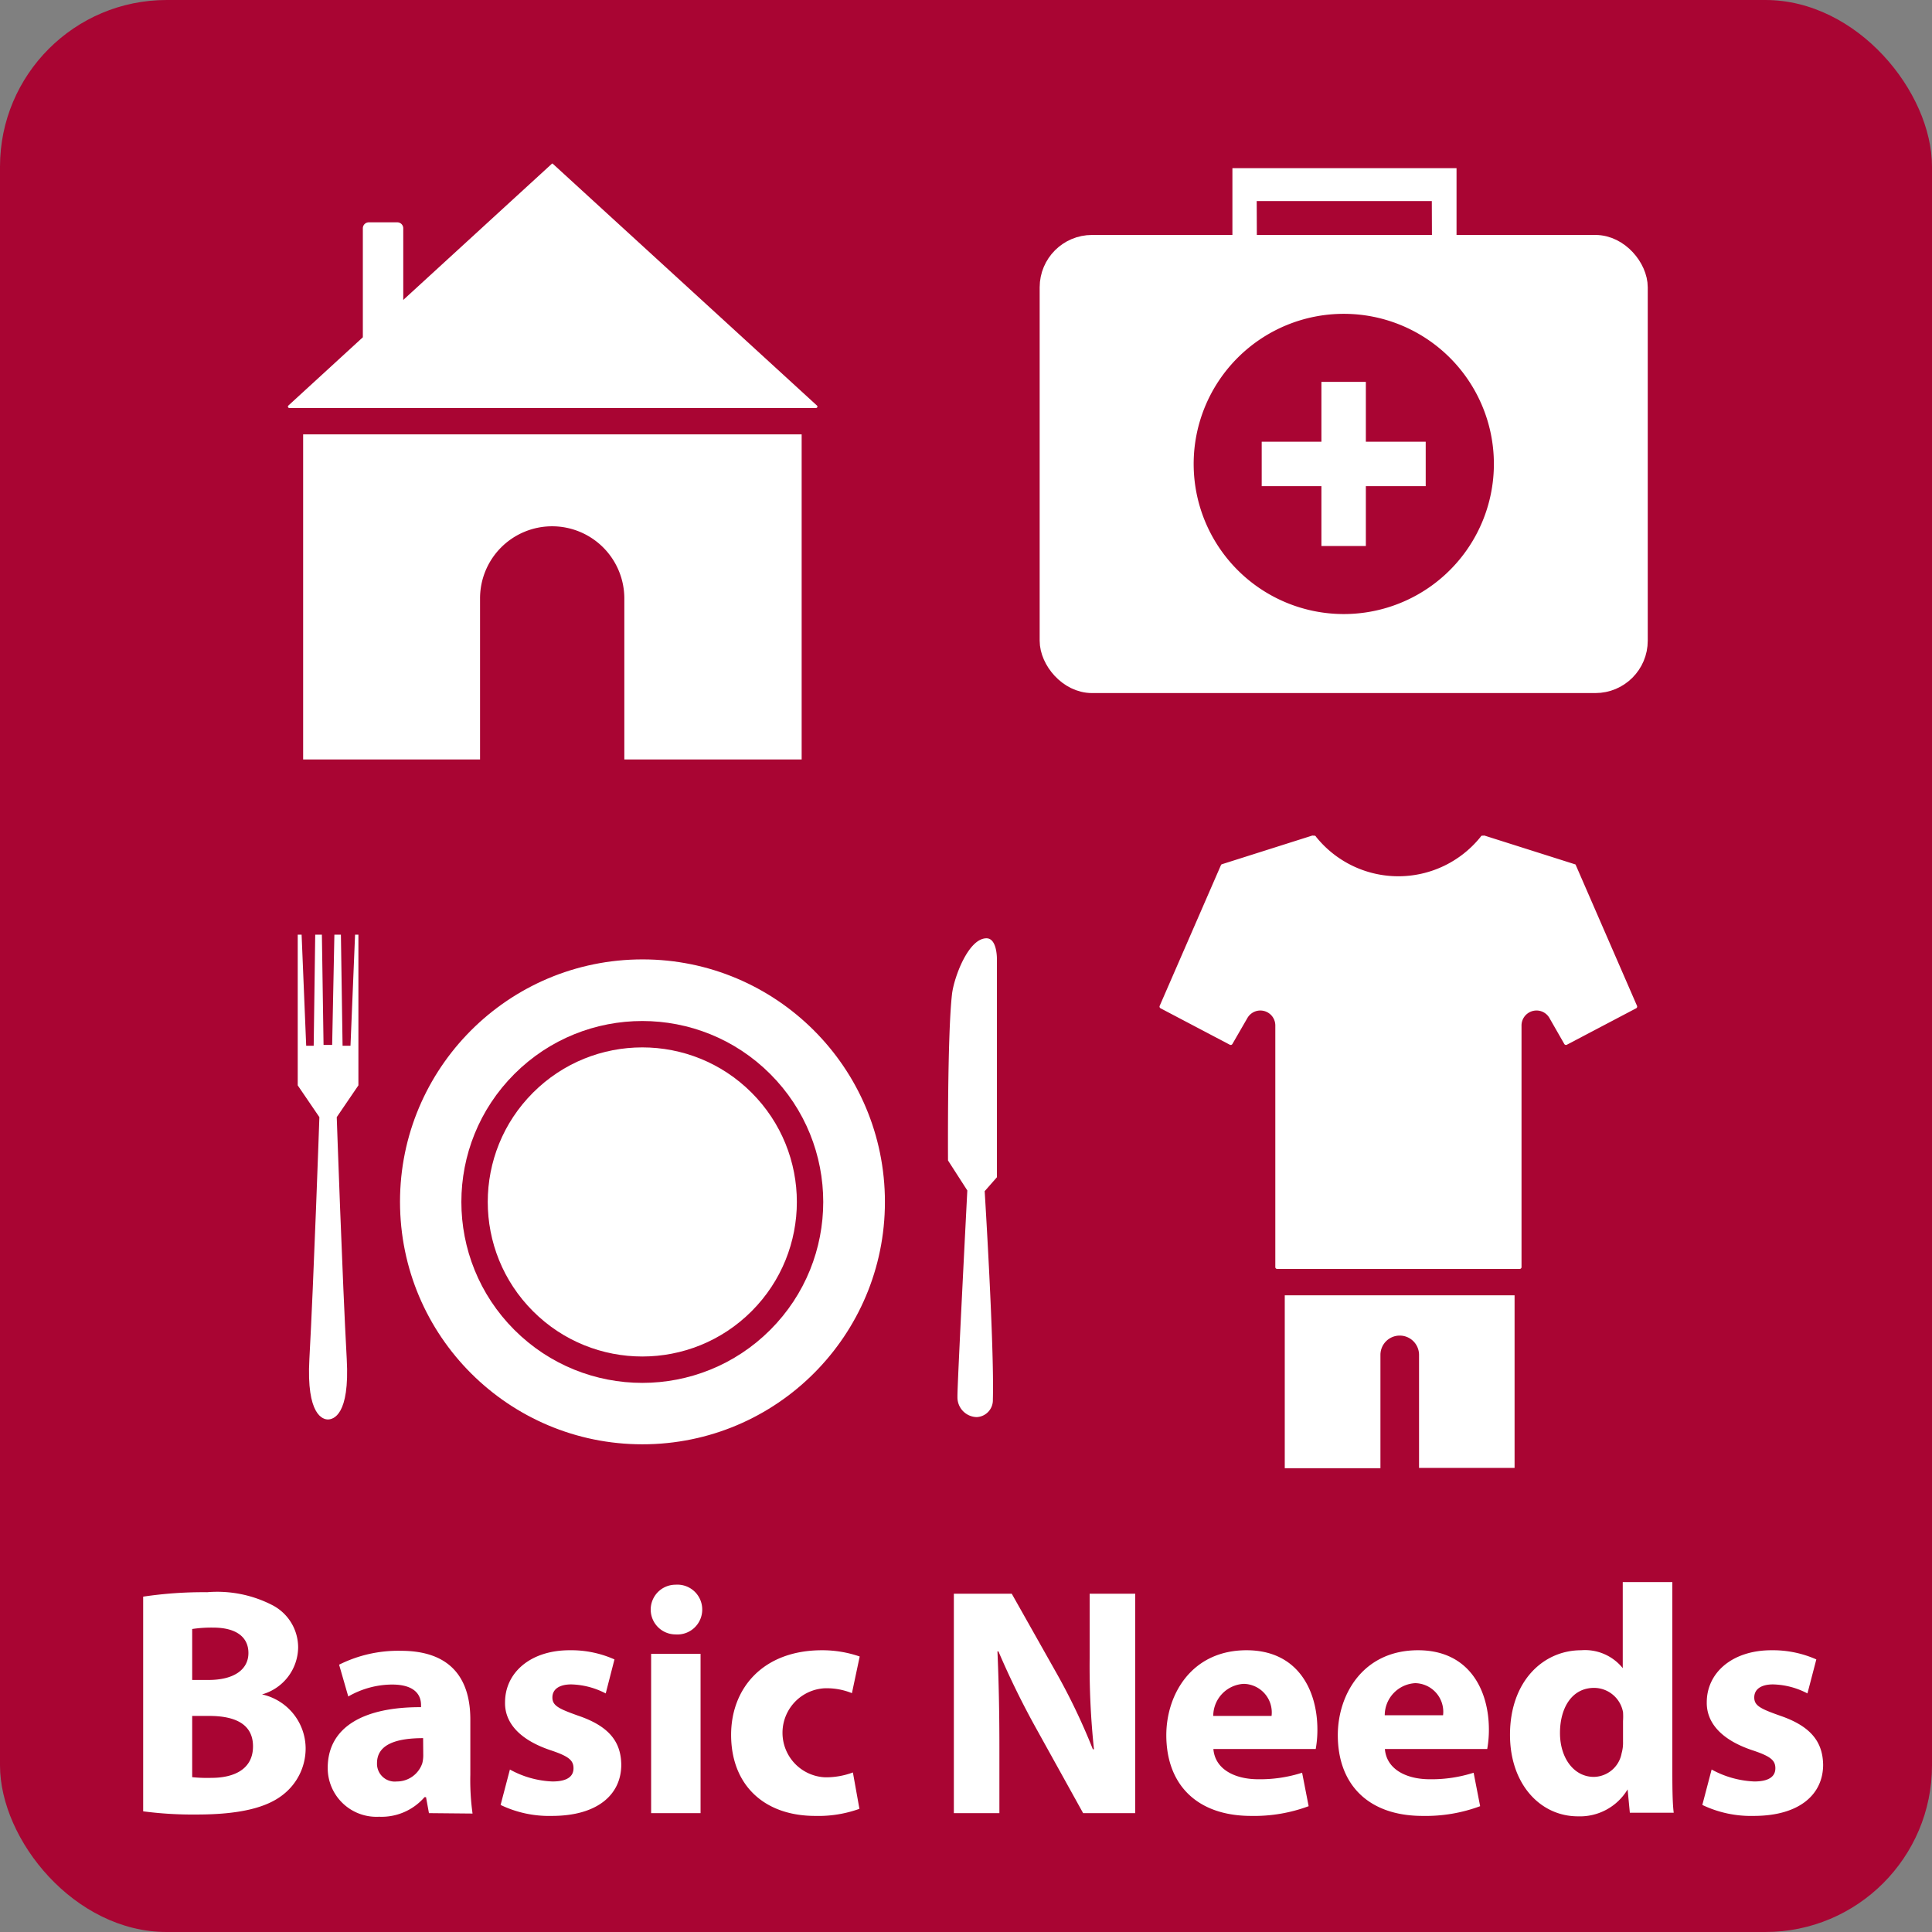
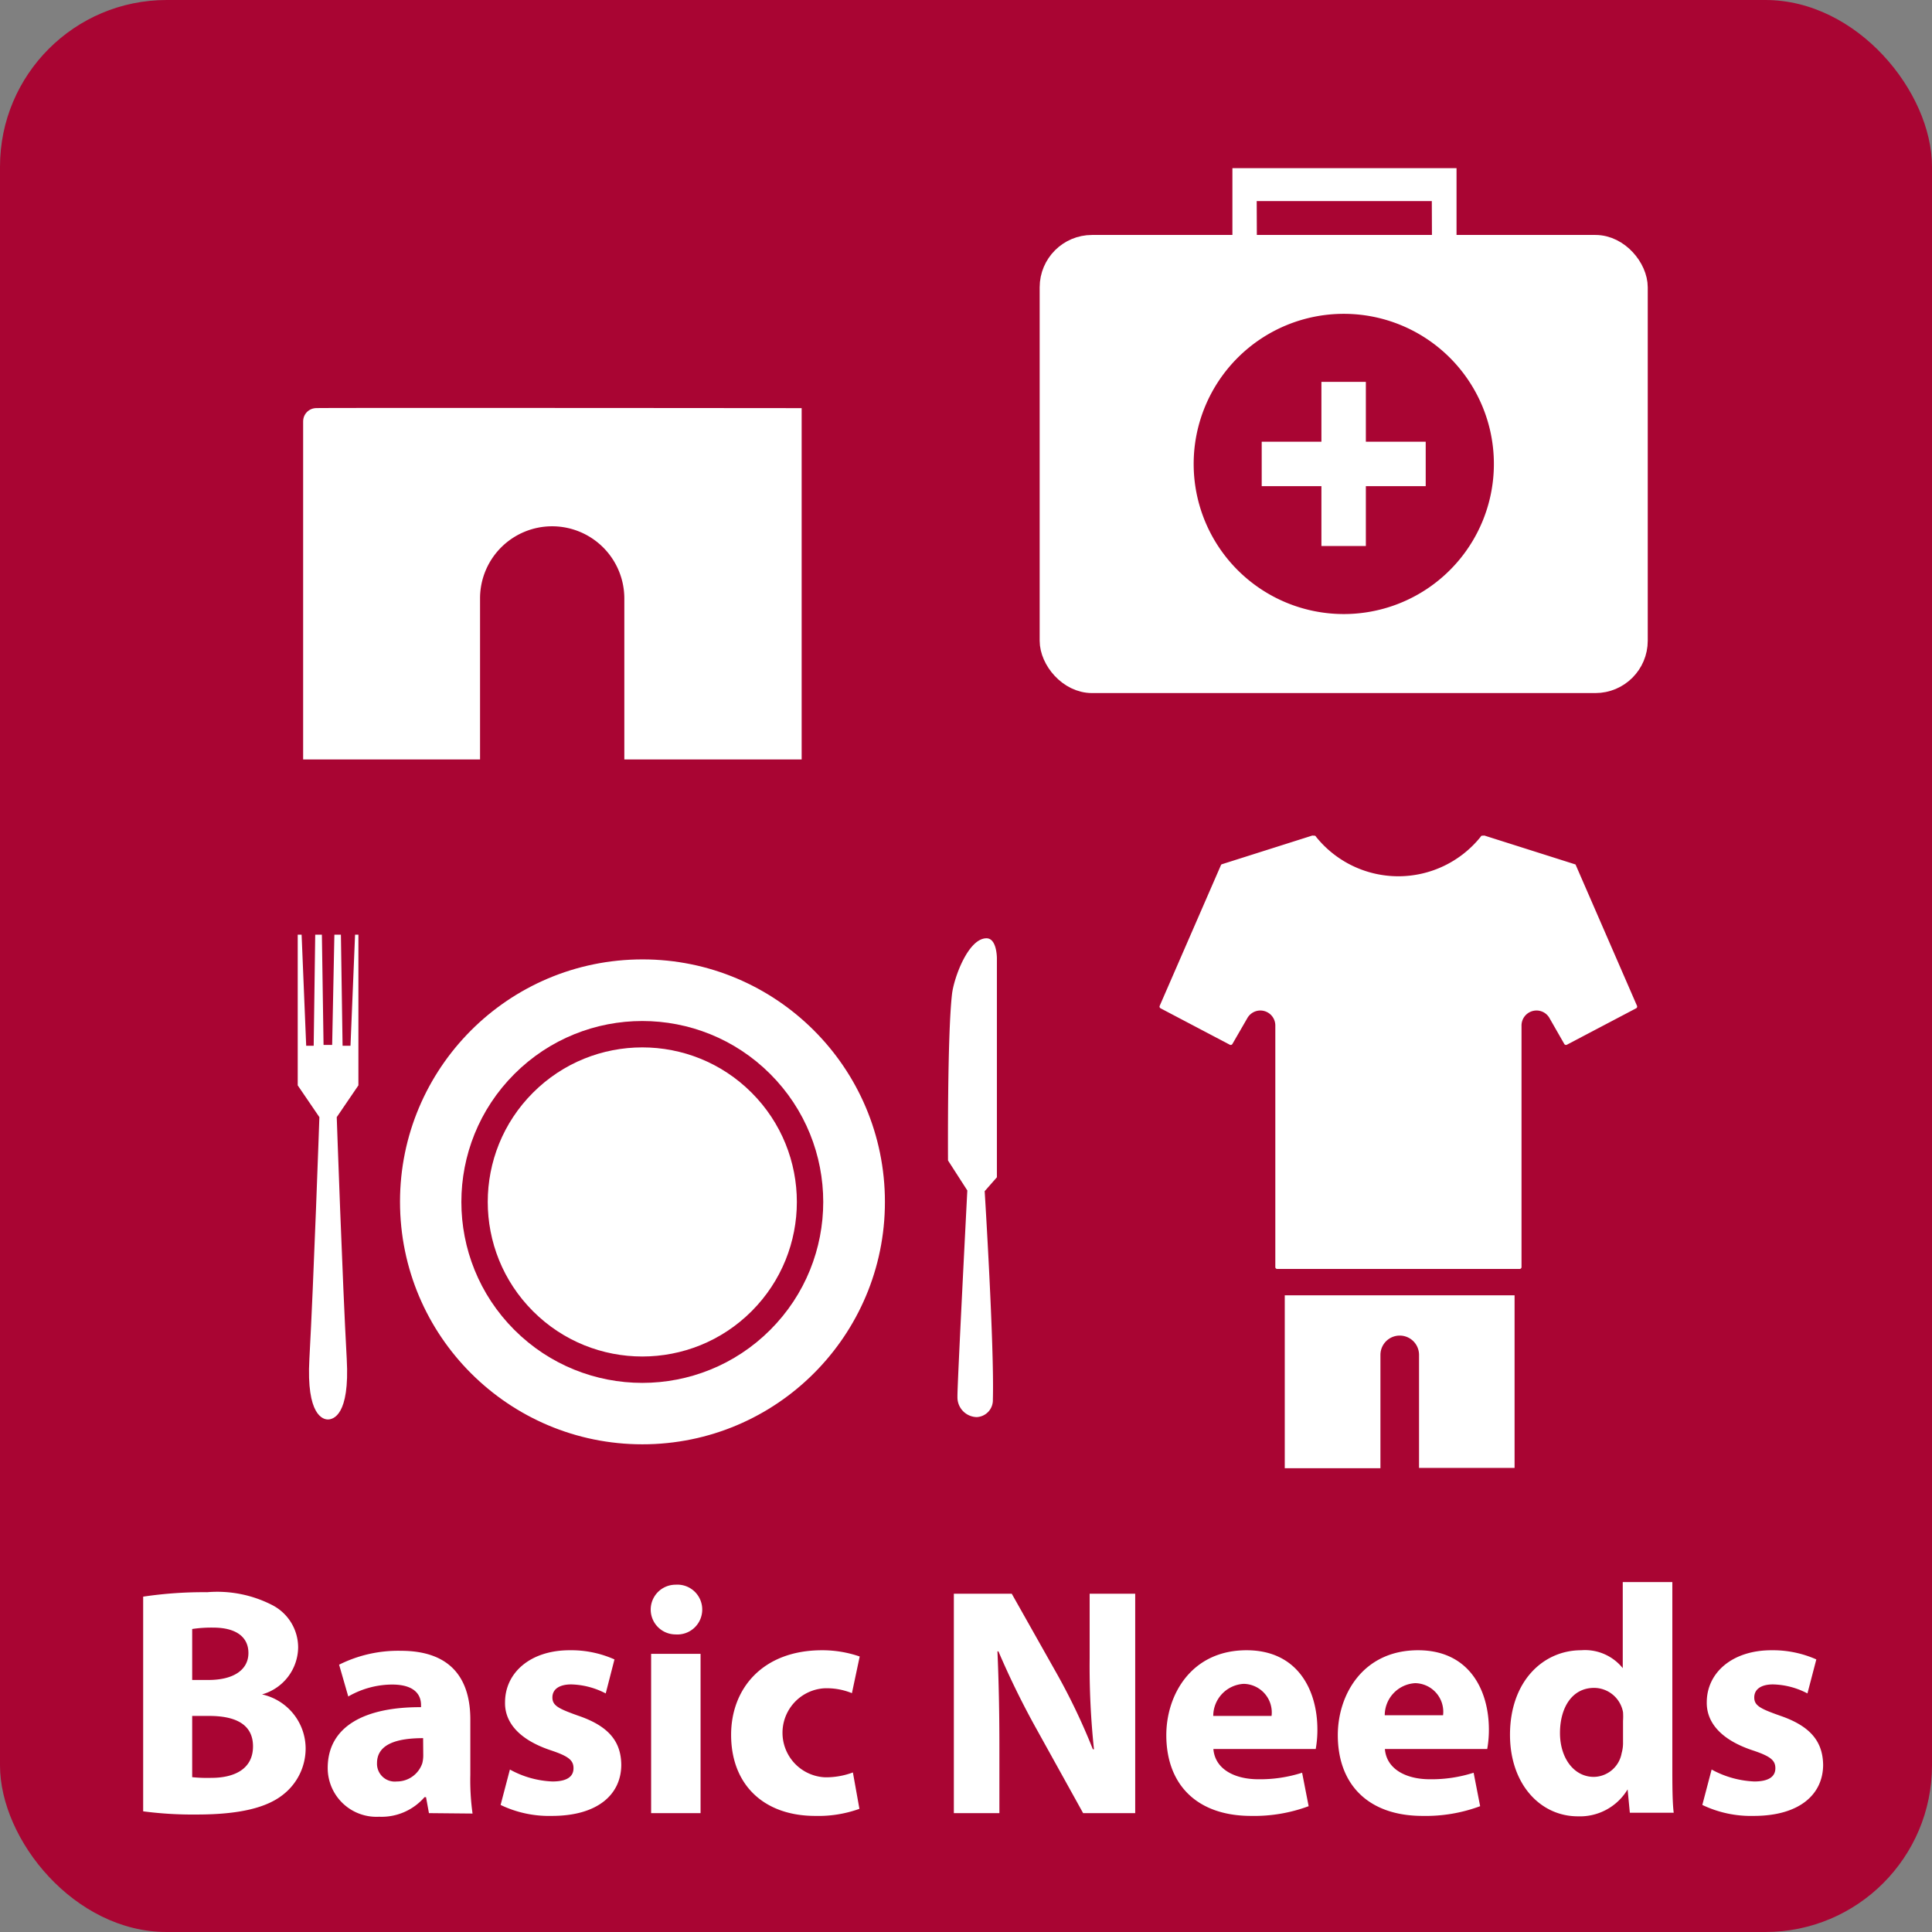
<svg xmlns="http://www.w3.org/2000/svg" id="Layer_1" data-name="Layer 1" viewBox="0 0 139.13 139.13">
  <rect x="0" y="0" width="139.13" height="139.13" fill="#808080" stroke="none" />
  <defs>
    <style>.cls-1{fill:#a90533;}.cls-2,.cls-3,.cls-4{fill:#fff;}.cls-2{stroke:#a90533;}.cls-2,.cls-3{stroke-miterlimit:10;stroke-width:1.9px;}.cls-3{stroke:#fff;}</style>
  </defs>
  <title>icon-basic-needs</title>
  <rect class="cls-1" width="139.13" height="139.13" rx="12" />
  <path class="cls-2" d="M94,91.68v16.79a.64.64,0,0,0,.64.64h7.51a.64.64,0,0,0,.64-.64V100a.44.44,0,0,1,.44-.44.44.44,0,0,1,.44.44v8.45a.64.64,0,0,0,.63.64h7.51a.64.64,0,0,0,.64-.64V91.68a.64.64,0,0,0-.64-.64H94.61A.64.64,0,0,0,94,91.68Z" transform="translate(-2.43 -2.43)" />
  <path class="cls-2" d="M94.4,94.76a1.08,1.08,0,0,1-1.08-1.08V76.29a.13.13,0,0,0-.13-.14.13.13,0,0,0-.11.07L92,78.09a1.09,1.09,0,0,1-.94.54,1.11,1.11,0,0,1-.5-.12l-5-2.63a1.09,1.09,0,0,1-.49-1.39l4.41-10.13a1.06,1.06,0,0,1,.66-.6l6.62-2.1a1.26,1.26,0,0,1,.33,0,1.07,1.07,0,0,1,.89.48,6.65,6.65,0,0,0,10.3,0,1.07,1.07,0,0,1,.89-.48,1.26,1.26,0,0,1,.33,0l6.62,2.1a1,1,0,0,1,.66.59l4.41,10.14a1.09,1.09,0,0,1-.49,1.39l-5,2.63a1.11,1.11,0,0,1-.5.12h0a1.09,1.09,0,0,1-.94-.54l-1.07-1.87a.12.12,0,0,0-.11-.07.13.13,0,0,0-.13.14V93.68a1.08,1.08,0,0,1-1.08,1.08Z" transform="translate(-2.43 -2.43)" />
  <path class="cls-3" d="M25.21,32.77v23.4a0,0,0,0,0,.05,0H36a0,0,0,0,0,.05,0V45.53a6.14,6.14,0,0,1,6.14-6.15h0a6.15,6.15,0,0,1,6.15,6.15V56.17a0,0,0,0,0,0,0H59.21a0,0,0,0,0,0,0V32.77S25.21,32.74,25.21,32.77Z" transform="translate(-2.43 -2.43)" />
-   <path class="cls-2" d="M61.91,30.94l-19-17.39a1,1,0,0,0-1.41,0l-9.08,8.32v-3a1.38,1.38,0,0,0-1.39-1.38H29a1.38,1.38,0,0,0-1.39,1.38V26.3l-5.06,4.64a1.05,1.05,0,0,0,.71,1.82H61.2A1.05,1.05,0,0,0,61.91,30.94Z" transform="translate(-2.43 -2.43)" />
  <circle class="cls-2" cx="48.69" cy="88.99" r="18.41" transform="translate(-4.66 -1.18) rotate(-1.45)" />
  <circle class="cls-2" cx="48.69" cy="88.99" r="12.08" transform="translate(-51.1 58.06) rotate(-45)" />
  <path class="cls-4" d="M28.24,69.74H28l-.33,8H27.1l-.12-8h-.47l-.16,7.94h-.62l-.12-7.94h-.48l-.11,8h-.54l-.33-8h-.28V80.59l1.56,2.29s-.41,11.84-.72,17.41c-.23,4.09,1,4.37,1.35,4.36s1.57-.27,1.34-4.36c-.31-5.57-.72-17.41-.72-17.41l1.56-2.29Z" transform="translate(-2.43 -2.43)" />
  <path class="cls-4" d="M72.09,88.16,70.7,86s-.06-9,.29-12c.14-1.17,1.17-4,2.48-4,.76,0,.75,1.44.75,1.44V87.21l-.88,1s.7,11.21.59,15a1.22,1.22,0,0,1-1.16,1.27,1.42,1.42,0,0,1-1.39-1.47C71.35,102.46,72.09,88.16,72.09,88.16Z" transform="translate(-2.43 -2.43)" />
  <polygon class="cls-4" points="88.75 12.11 88.75 19.79 90.52 19.79 90.5 14.48 103.11 14.48 103.13 19.79 104.89 19.79 104.89 12.11 88.75 12.11" />
  <rect class="cls-3" x="75.82" y="17.87" width="41.89" height="31.09" rx="2.82" />
  <path class="cls-1" d="M88.39,35.84A10.81,10.81,0,1,1,99.2,46.65,10.81,10.81,0,0,1,88.39,35.84Z" transform="translate(-2.43 -2.43)" />
  <polygon class="cls-4" points="102.67 31.81 98.36 31.81 98.36 27.5 95.16 27.5 95.16 31.81 90.86 31.81 90.86 35.01 95.16 35.01 95.16 39.32 98.36 39.32 98.36 35.01 102.67 35.01 102.67 31.81" />
  <path class="cls-4" d="M12.74,117.41a29.45,29.45,0,0,1,4.61-.32A8.67,8.67,0,0,1,22,118a3.43,3.43,0,0,1,1.9,3.08,3.56,3.56,0,0,1-2.6,3.37v0a4,4,0,0,1,3.14,3.88,4.22,4.22,0,0,1-1.64,3.35c-1.15.91-3.07,1.42-6.2,1.42a27.37,27.37,0,0,1-3.86-.23Zm3.53,6h1.17c1.87,0,2.88-.77,2.88-1.94s-.91-1.83-2.53-1.83a9.19,9.19,0,0,0-1.52.1Zm0,7a10.51,10.51,0,0,0,1.38.05c1.62,0,3-.61,3-2.27S19.27,126,17.49,126H16.27Z" transform="translate(-2.43 -2.43)" />
  <path class="cls-4" d="M33.32,133l-.21-1.15H33a4.09,4.09,0,0,1-3.27,1.41,3.51,3.51,0,0,1-3.7-3.51c0-3,2.67-4.4,6.72-4.38v-.16c0-.61-.33-1.47-2.09-1.47a6.38,6.38,0,0,0-3.15.86l-.66-2.29a9.5,9.5,0,0,1,4.45-1c3.81,0,5,2.25,5,4.94v4a17.36,17.36,0,0,0,.16,2.78Zm-.42-5.4c-1.87,0-3.32.42-3.32,1.8A1.28,1.28,0,0,0,31,130.72a1.93,1.93,0,0,0,1.84-1.31,2.3,2.3,0,0,0,.07-.6Z" transform="translate(-2.43 -2.43)" />
  <path class="cls-4" d="M39.15,129.86a6.89,6.89,0,0,0,3.06.86c1.08,0,1.52-.37,1.52-.95s-.35-.87-1.68-1.31c-2.36-.8-3.28-2.09-3.25-3.44,0-2.13,1.82-3.75,4.65-3.75a7.66,7.66,0,0,1,3.23.66l-.63,2.45a5.66,5.66,0,0,0-2.48-.65c-.87,0-1.36.35-1.36.94s.45.81,1.85,1.31c2.18.74,3.09,1.84,3.11,3.53,0,2.13-1.68,3.69-5,3.69a8.05,8.05,0,0,1-3.69-.79Z" transform="translate(-2.43 -2.43)" />
  <path class="cls-4" d="M53,118.35a1.79,1.79,0,0,1-1.92,1.78,1.79,1.79,0,1,1,0-3.58A1.79,1.79,0,0,1,53,118.35ZM49.32,133V121.53h3.56V133Z" transform="translate(-2.43 -2.43)" />
  <path class="cls-4" d="M64.32,132.69a8.72,8.72,0,0,1-3.18.51c-3.7,0-6.06-2.24-6.06-5.84,0-3.35,2.29-6.09,6.55-6.09a8.28,8.28,0,0,1,2.71.45l-.56,2.64a4.81,4.81,0,0,0-2-.35,3.21,3.21,0,0,0,.07,6.41,5.54,5.54,0,0,0,2-.35Z" transform="translate(-2.43 -2.43)" />
  <path class="cls-4" d="M71.12,133V117.2h4.17L78.56,123a45.21,45.21,0,0,1,2.57,5.4h.08a57,57,0,0,1-.31-6.57V117.2h3.28V133H80.43l-3.37-6.08a59.94,59.94,0,0,1-2.73-5.57l-.07,0c.09,2.09.14,4.31.14,6.88V133Z" transform="translate(-2.43 -2.43)" />
  <path class="cls-4" d="M89.81,128.38c.12,1.48,1.57,2.18,3.23,2.18a9.91,9.91,0,0,0,3.16-.47l.47,2.41a11.26,11.26,0,0,1-4.14.7c-3.89,0-6.11-2.24-6.11-5.82,0-2.9,1.8-6.11,5.78-6.11,3.69,0,5.1,2.88,5.1,5.71a7.89,7.89,0,0,1-.12,1.4ZM94,126a2.06,2.06,0,0,0-2-2.31,2.32,2.32,0,0,0-2.2,2.31Z" transform="translate(-2.43 -2.43)" />
  <path class="cls-4" d="M102.16,128.38c.12,1.48,1.57,2.18,3.23,2.18a9.91,9.91,0,0,0,3.16-.47l.47,2.41a11.26,11.26,0,0,1-4.14.7c-3.89,0-6.11-2.24-6.11-5.82,0-2.9,1.8-6.11,5.78-6.11,3.69,0,5.1,2.88,5.1,5.71a7.89,7.89,0,0,1-.12,1.4Zm4.19-2.43a2.06,2.06,0,0,0-2-2.31,2.32,2.32,0,0,0-2.2,2.31Z" transform="translate(-2.43 -2.43)" />
  <path class="cls-4" d="M122.86,116.36v13.19c0,1.29,0,2.65.1,3.42H119.8l-.16-1.68h0a4,4,0,0,1-3.58,1.94c-2.71,0-4.89-2.32-4.89-5.87,0-3.86,2.39-6.09,5.12-6.09a3.49,3.49,0,0,1,3,1.29h0v-6.2Zm-3.55,10a4.58,4.58,0,0,0,0-.63,2.13,2.13,0,0,0-2.08-1.75c-1.61,0-2.46,1.45-2.46,3.25s1,3.16,2.44,3.16a2.07,2.07,0,0,0,2-1.71,2.71,2.71,0,0,0,.1-.82Z" transform="translate(-2.43 -2.43)" />
  <path class="cls-4" d="M125.69,129.86a7,7,0,0,0,3.07.86c1.07,0,1.52-.37,1.52-.95s-.35-.87-1.69-1.31c-2.36-.8-3.27-2.09-3.25-3.44,0-2.13,1.83-3.75,4.66-3.75a7.73,7.73,0,0,1,3.23.66l-.64,2.45a5.58,5.58,0,0,0-2.48-.65c-.86,0-1.35.35-1.35.94s.44.81,1.85,1.31c2.17.74,3.08,1.84,3.11,3.53,0,2.13-1.69,3.69-5,3.69a8.1,8.1,0,0,1-3.7-.79Z" transform="translate(-2.43 -2.43)" />
</svg>